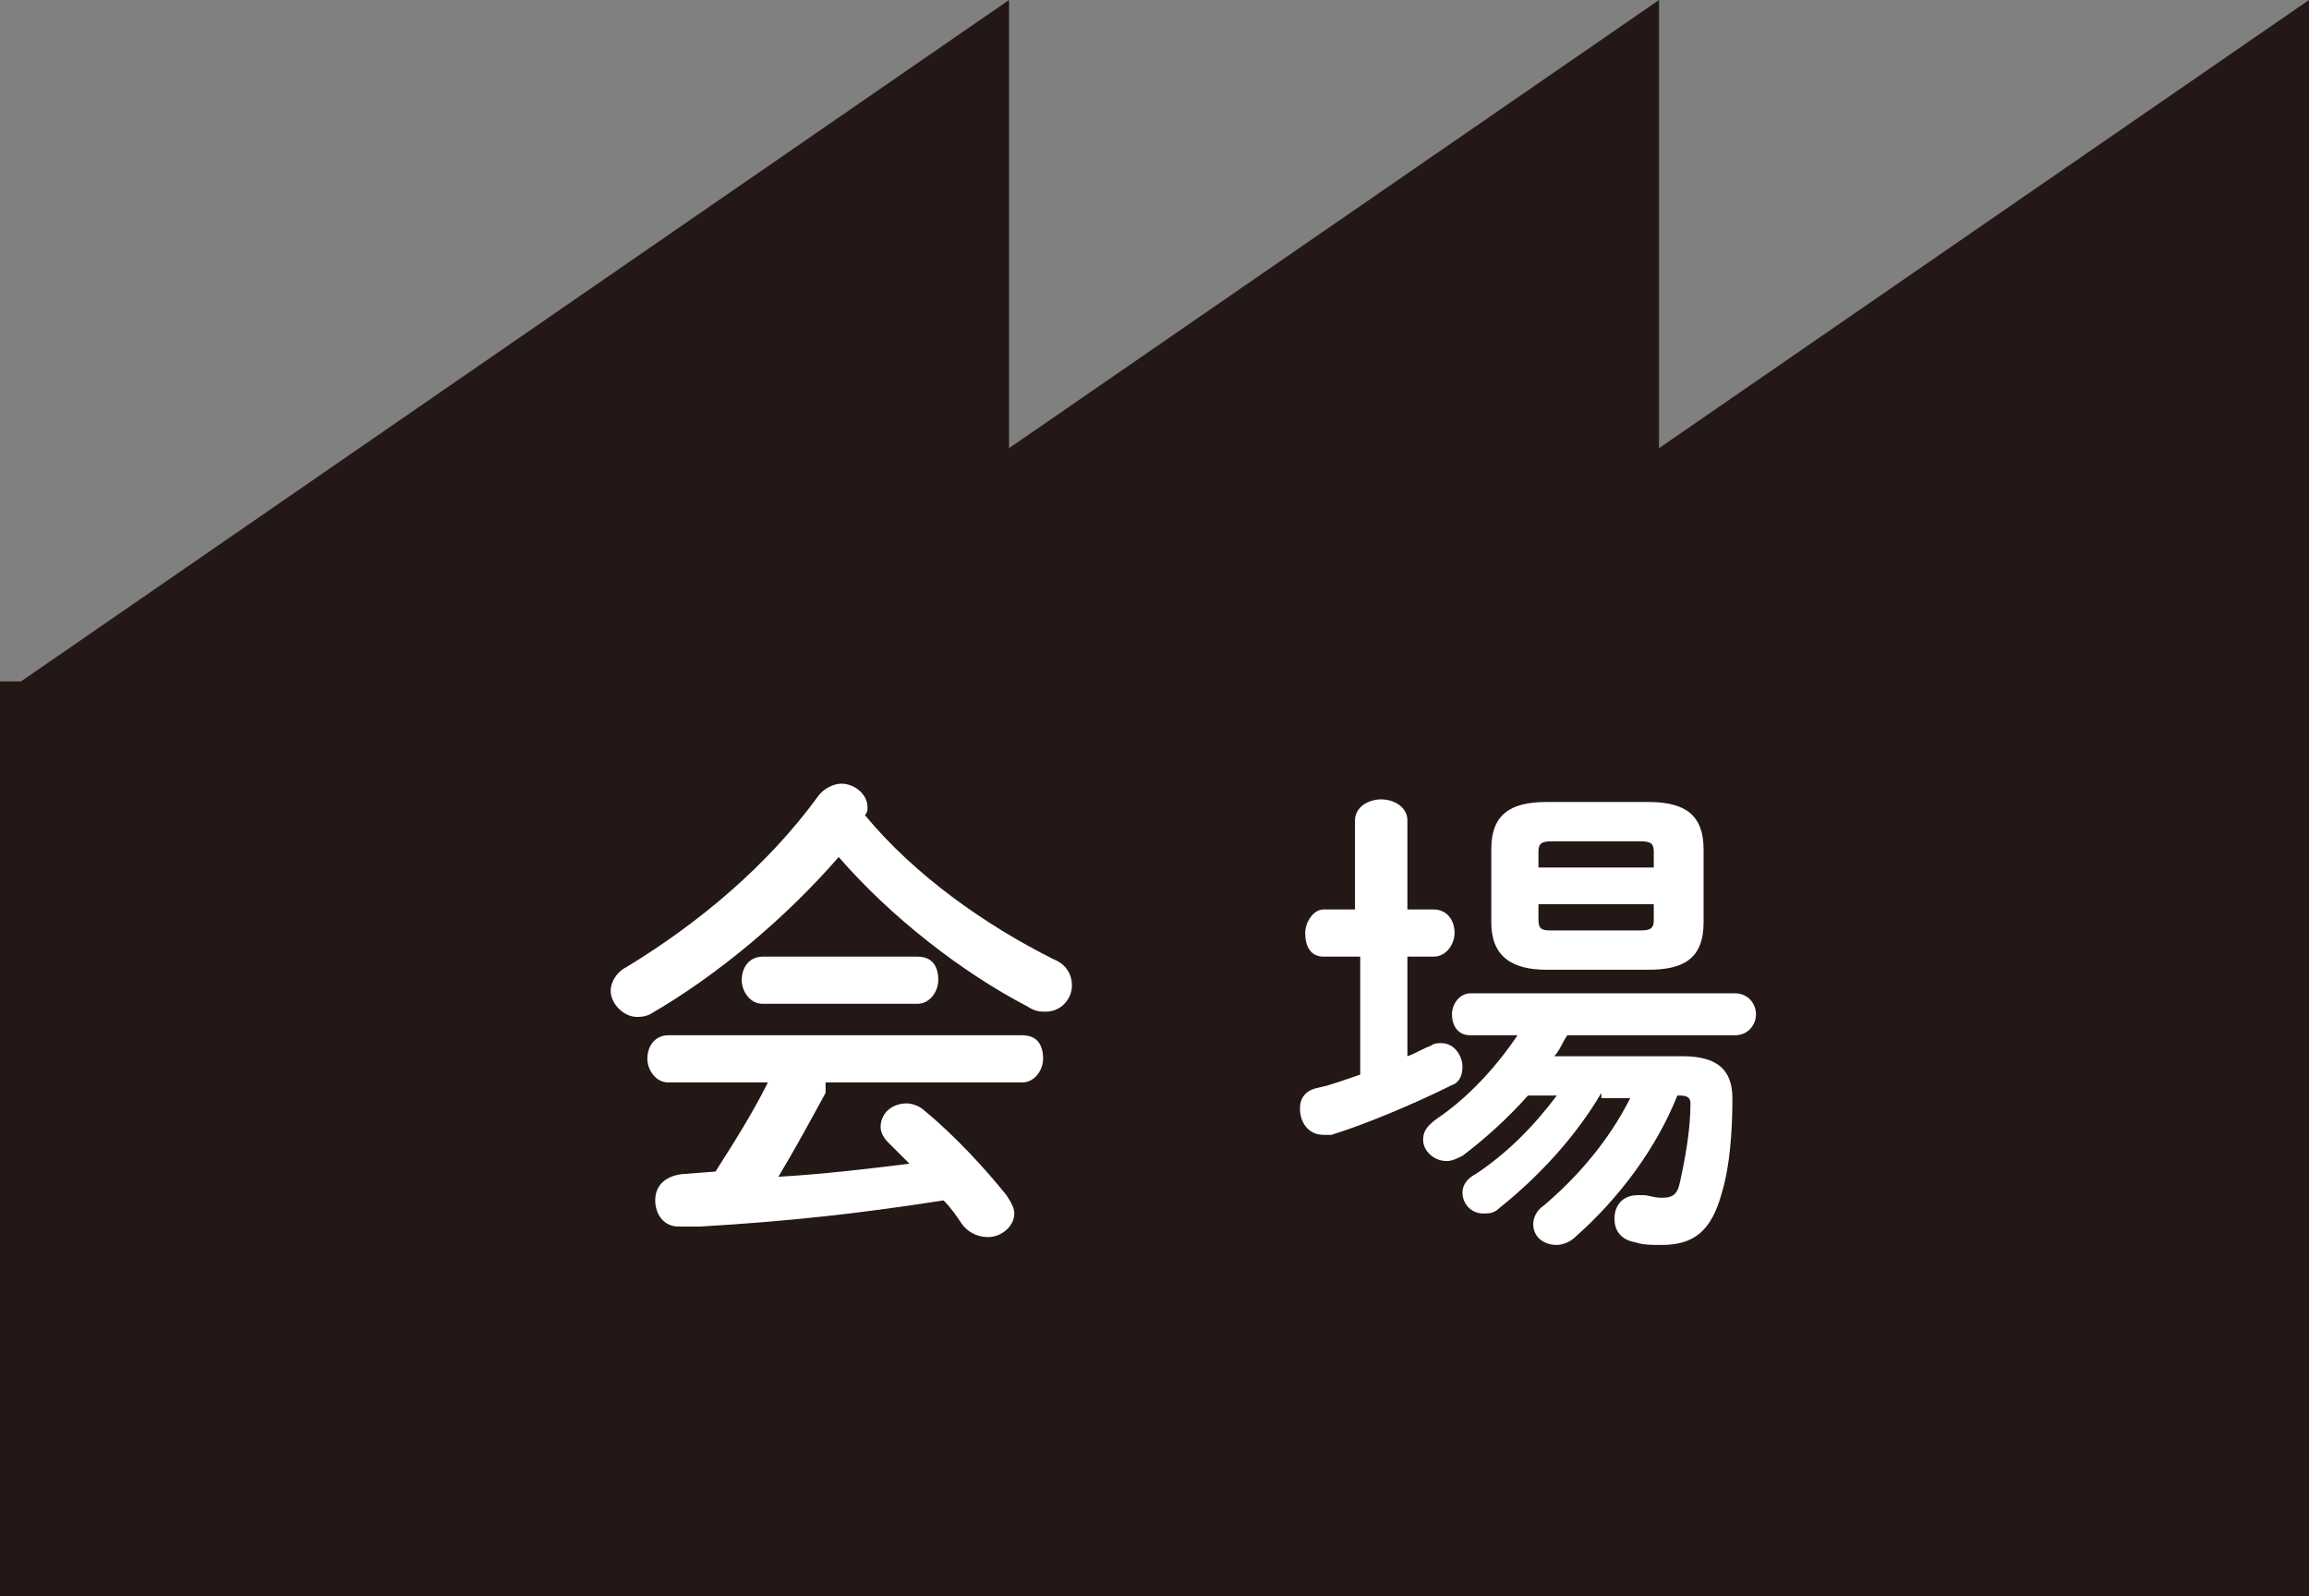
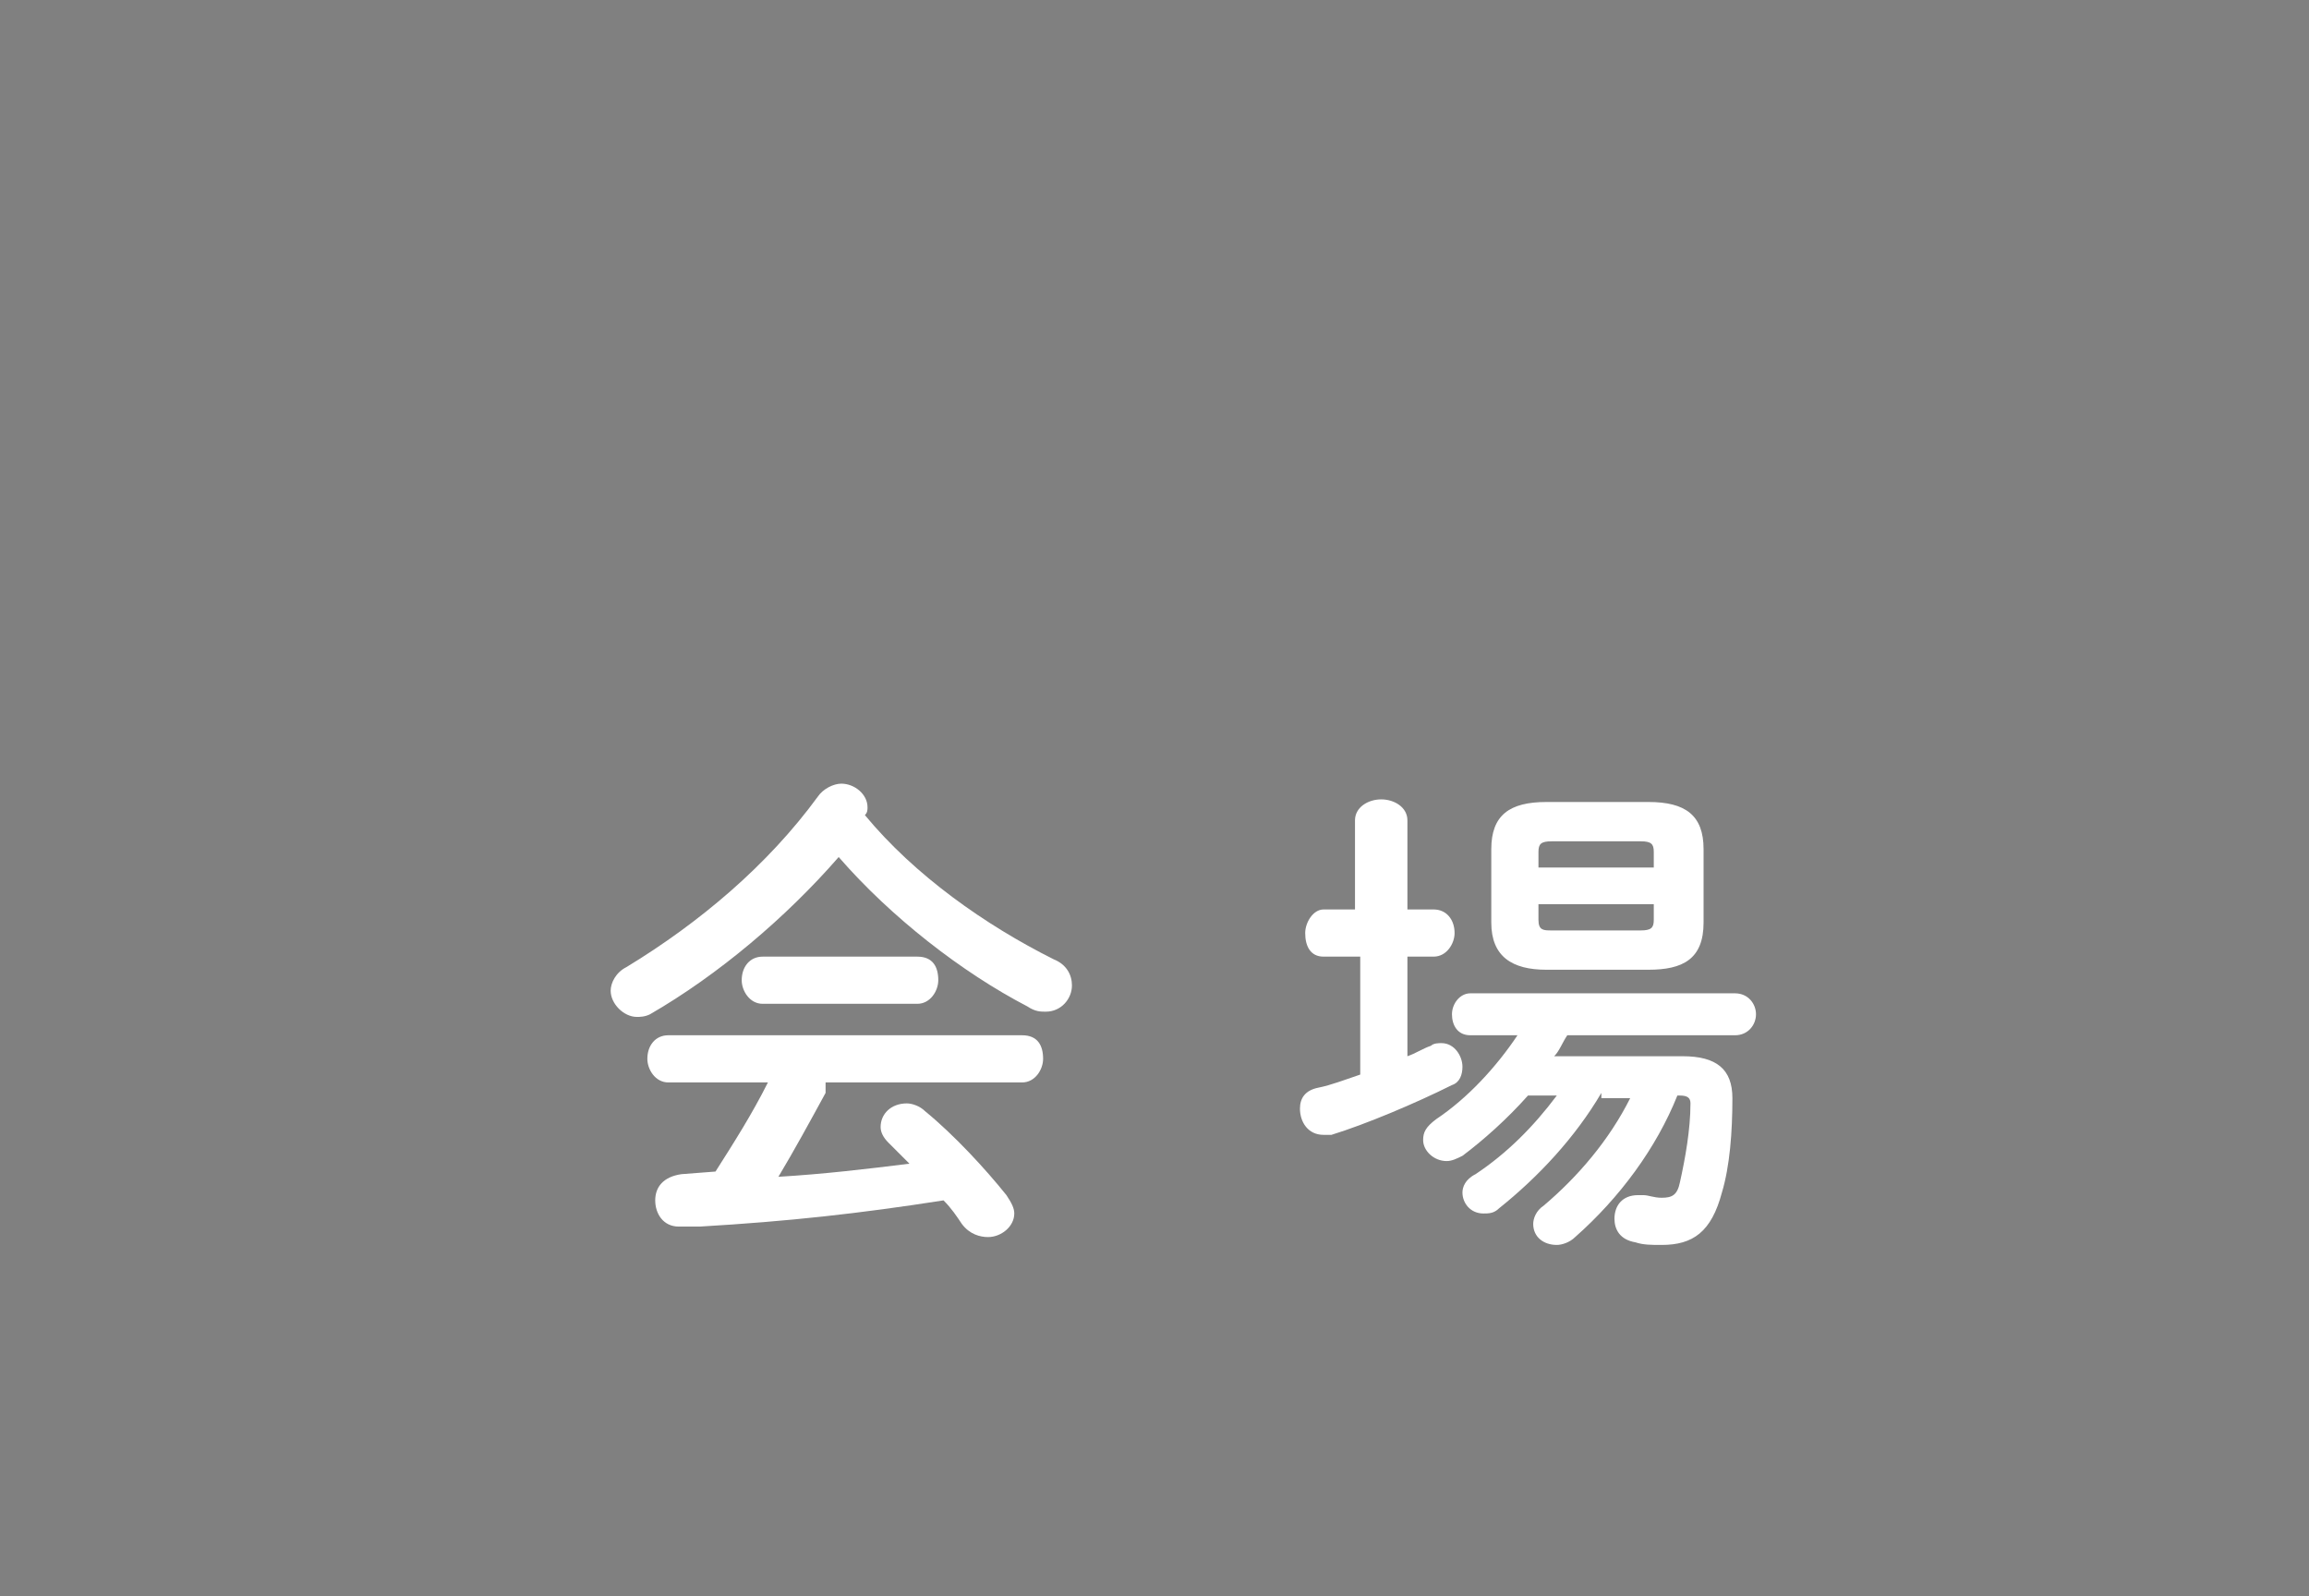
<svg xmlns="http://www.w3.org/2000/svg" version="1.1" id="レイヤー_1" x="0px" y="0px" width="88.1px" height="60.9px" viewBox="0 0 88.1 60.9" style="enable-background:new 0 0 88.1 60.9;" xml:space="preserve">
  <rect x="0" y="0" width="88.1" height="60.9" fill="#808080" stroke="none" />
  <style type="text/css">
	.st0{fill:#231815;}
	.st1{fill:#FFFFFF;}
</style>
  <g>
-     <polygon class="st0" points="63.3,17.1 63.3,0 38.5,17.1 38.5,0 0.8,26 0,26 0,26.5 0,60.9 88.1,60.9 88.1,0  " />
    <g>
      <path class="st1" d="M40.2,36.6c0.5,0.2,0.7,0.6,0.7,1c0,0.5-0.4,1-1,1c-0.2,0-0.4,0-0.7-0.2C36.7,37.1,34,35,32,32.7    c-2,2.3-4.6,4.5-7.2,6c-0.2,0.1-0.4,0.1-0.5,0.1c-0.5,0-1-0.5-1-1c0-0.3,0.2-0.7,0.6-0.9c2.8-1.7,5.4-3.9,7.3-6.5    c0.2-0.3,0.6-0.5,0.9-0.5c0.5,0,1,0.4,1,0.9c0,0.1,0,0.2-0.1,0.3C34.9,33.4,37.6,35.3,40.2,36.6z M31.5,41.7    c-0.6,1.1-1.2,2.2-1.8,3.2c1.7-0.1,3.4-0.3,5-0.5c-0.3-0.3-0.5-0.5-0.8-0.8c-0.2-0.2-0.3-0.4-0.3-0.6c0-0.5,0.4-0.9,1-0.9    c0.2,0,0.5,0.1,0.7,0.3c1.1,0.9,2.3,2.2,3.1,3.2c0.2,0.3,0.3,0.5,0.3,0.7c0,0.5-0.5,0.9-1,0.9c-0.3,0-0.7-0.1-1-0.5    c-0.2-0.3-0.4-0.6-0.7-0.9c-3.2,0.5-5.9,0.8-9.3,1c-0.1,0-0.6,0-0.8,0c-0.6,0-0.9-0.5-0.9-1s0.3-0.9,1-1l1.3-0.1    c0.7-1.1,1.4-2.2,2-3.4h-3.8c-0.5,0-0.8-0.5-0.8-0.9c0-0.5,0.3-0.9,0.8-0.9h13.5c0.6,0,0.8,0.4,0.8,0.9c0,0.4-0.3,0.9-0.8,0.9    H31.5z M35,36.5c0.6,0,0.8,0.4,0.8,0.9c0,0.4-0.3,0.9-0.8,0.9h-5.9c-0.5,0-0.8-0.5-0.8-0.9c0-0.5,0.3-0.9,0.8-0.9H35z" />
      <path class="st1" d="M51.7,36.5h-1.2c-0.5,0-0.7-0.4-0.7-0.9c0-0.4,0.3-0.9,0.7-0.9h1.2v-3.4c0-0.5,0.5-0.8,1-0.8s1,0.3,1,0.8v3.4    h1c0.5,0,0.8,0.4,0.8,0.9c0,0.4-0.3,0.9-0.8,0.9h-1v3.8c0.3-0.1,0.6-0.3,0.9-0.4c0.1-0.1,0.3-0.1,0.4-0.1c0.5,0,0.8,0.5,0.8,0.9    c0,0.3-0.1,0.6-0.4,0.7c-1.4,0.7-3.3,1.5-4.6,1.9c-0.1,0-0.2,0-0.3,0c-0.6,0-0.9-0.5-0.9-1c0-0.4,0.2-0.7,0.7-0.8    c0.5-0.1,1-0.3,1.6-0.5V36.5z M61.1,41.7c-1,1.7-2.4,3.2-3.9,4.4c-0.2,0.2-0.4,0.2-0.6,0.2c-0.5,0-0.8-0.4-0.8-0.8    c0-0.2,0.1-0.5,0.5-0.7c1.2-0.8,2.2-1.8,3.1-3h-1.1c-0.8,0.9-1.7,1.7-2.5,2.3c-0.2,0.1-0.4,0.2-0.6,0.2c-0.5,0-0.9-0.4-0.9-0.8    c0-0.3,0.1-0.5,0.5-0.8c1.2-0.8,2.3-2,3.1-3.2h-1.8c-0.5,0-0.7-0.4-0.7-0.8s0.3-0.8,0.7-0.8h10.1c0.5,0,0.8,0.4,0.8,0.8    s-0.3,0.8-0.8,0.8h-6.4c-0.2,0.3-0.3,0.6-0.5,0.8h4.9c1.3,0,1.9,0.5,1.9,1.6c0,1.3-0.1,2.6-0.4,3.6c-0.4,1.5-1.1,2-2.3,2    c-0.4,0-0.7,0-1-0.1c-0.6-0.1-0.8-0.5-0.8-0.9c0-0.5,0.3-0.9,0.9-0.9c0.1,0,0.1,0,0.2,0c0.2,0,0.4,0.1,0.7,0.1    c0.4,0,0.6-0.1,0.7-0.6c0.2-0.9,0.4-2,0.4-3c0-0.2-0.1-0.3-0.4-0.3h-0.1c-0.8,2-2.2,3.9-3.9,5.4c-0.2,0.2-0.5,0.3-0.7,0.3    c-0.5,0-0.9-0.3-0.9-0.8c0-0.2,0.1-0.5,0.4-0.7c1.3-1.1,2.5-2.5,3.3-4.1H61.1z M59,37c-1.3,0-2.1-0.5-2.1-1.8v-2.8    c0-1.3,0.7-1.8,2.1-1.8h3.9c1.4,0,2.1,0.5,2.1,1.8v2.8c0,1.4-0.8,1.8-2.1,1.8H59z M63.1,32.5c0-0.3-0.1-0.4-0.5-0.4h-3.4    c-0.4,0-0.5,0.1-0.5,0.4v0.6h4.4V32.5z M62.6,35.5c0.4,0,0.5-0.1,0.5-0.4v-0.6h-4.4v0.6c0,0.4,0.2,0.4,0.5,0.4H62.6z" />
    </g>
  </g>
</svg>